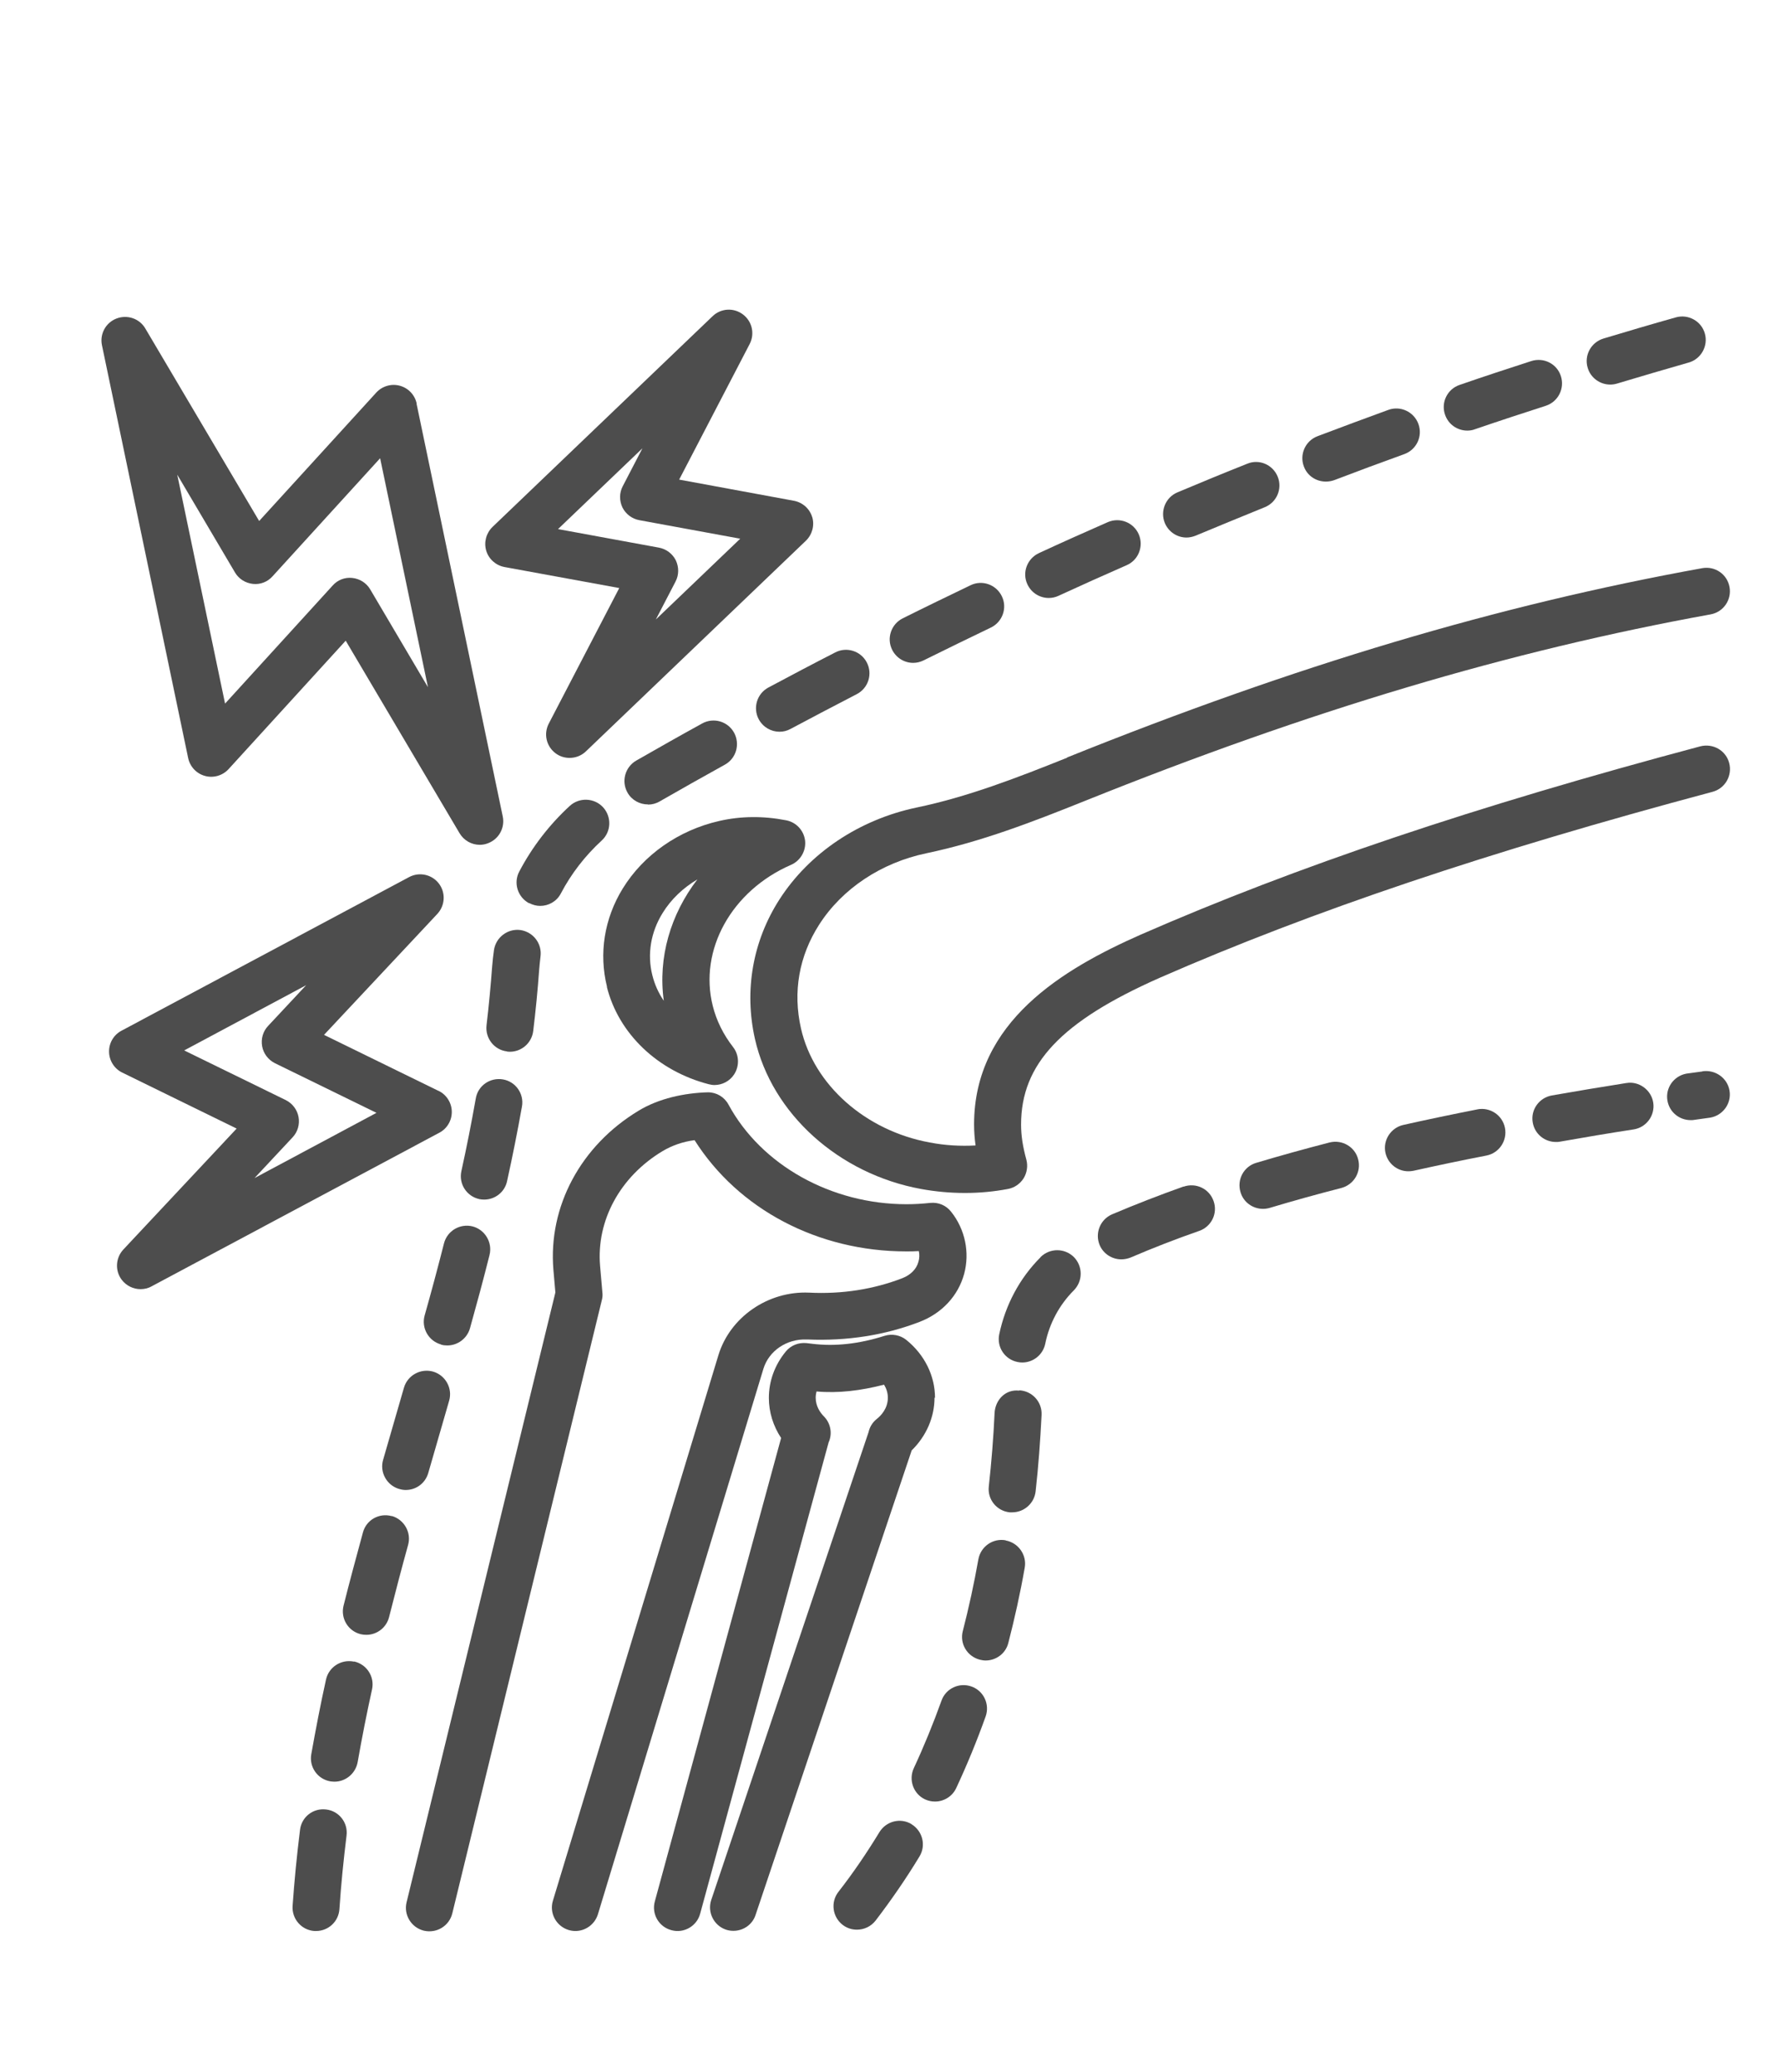
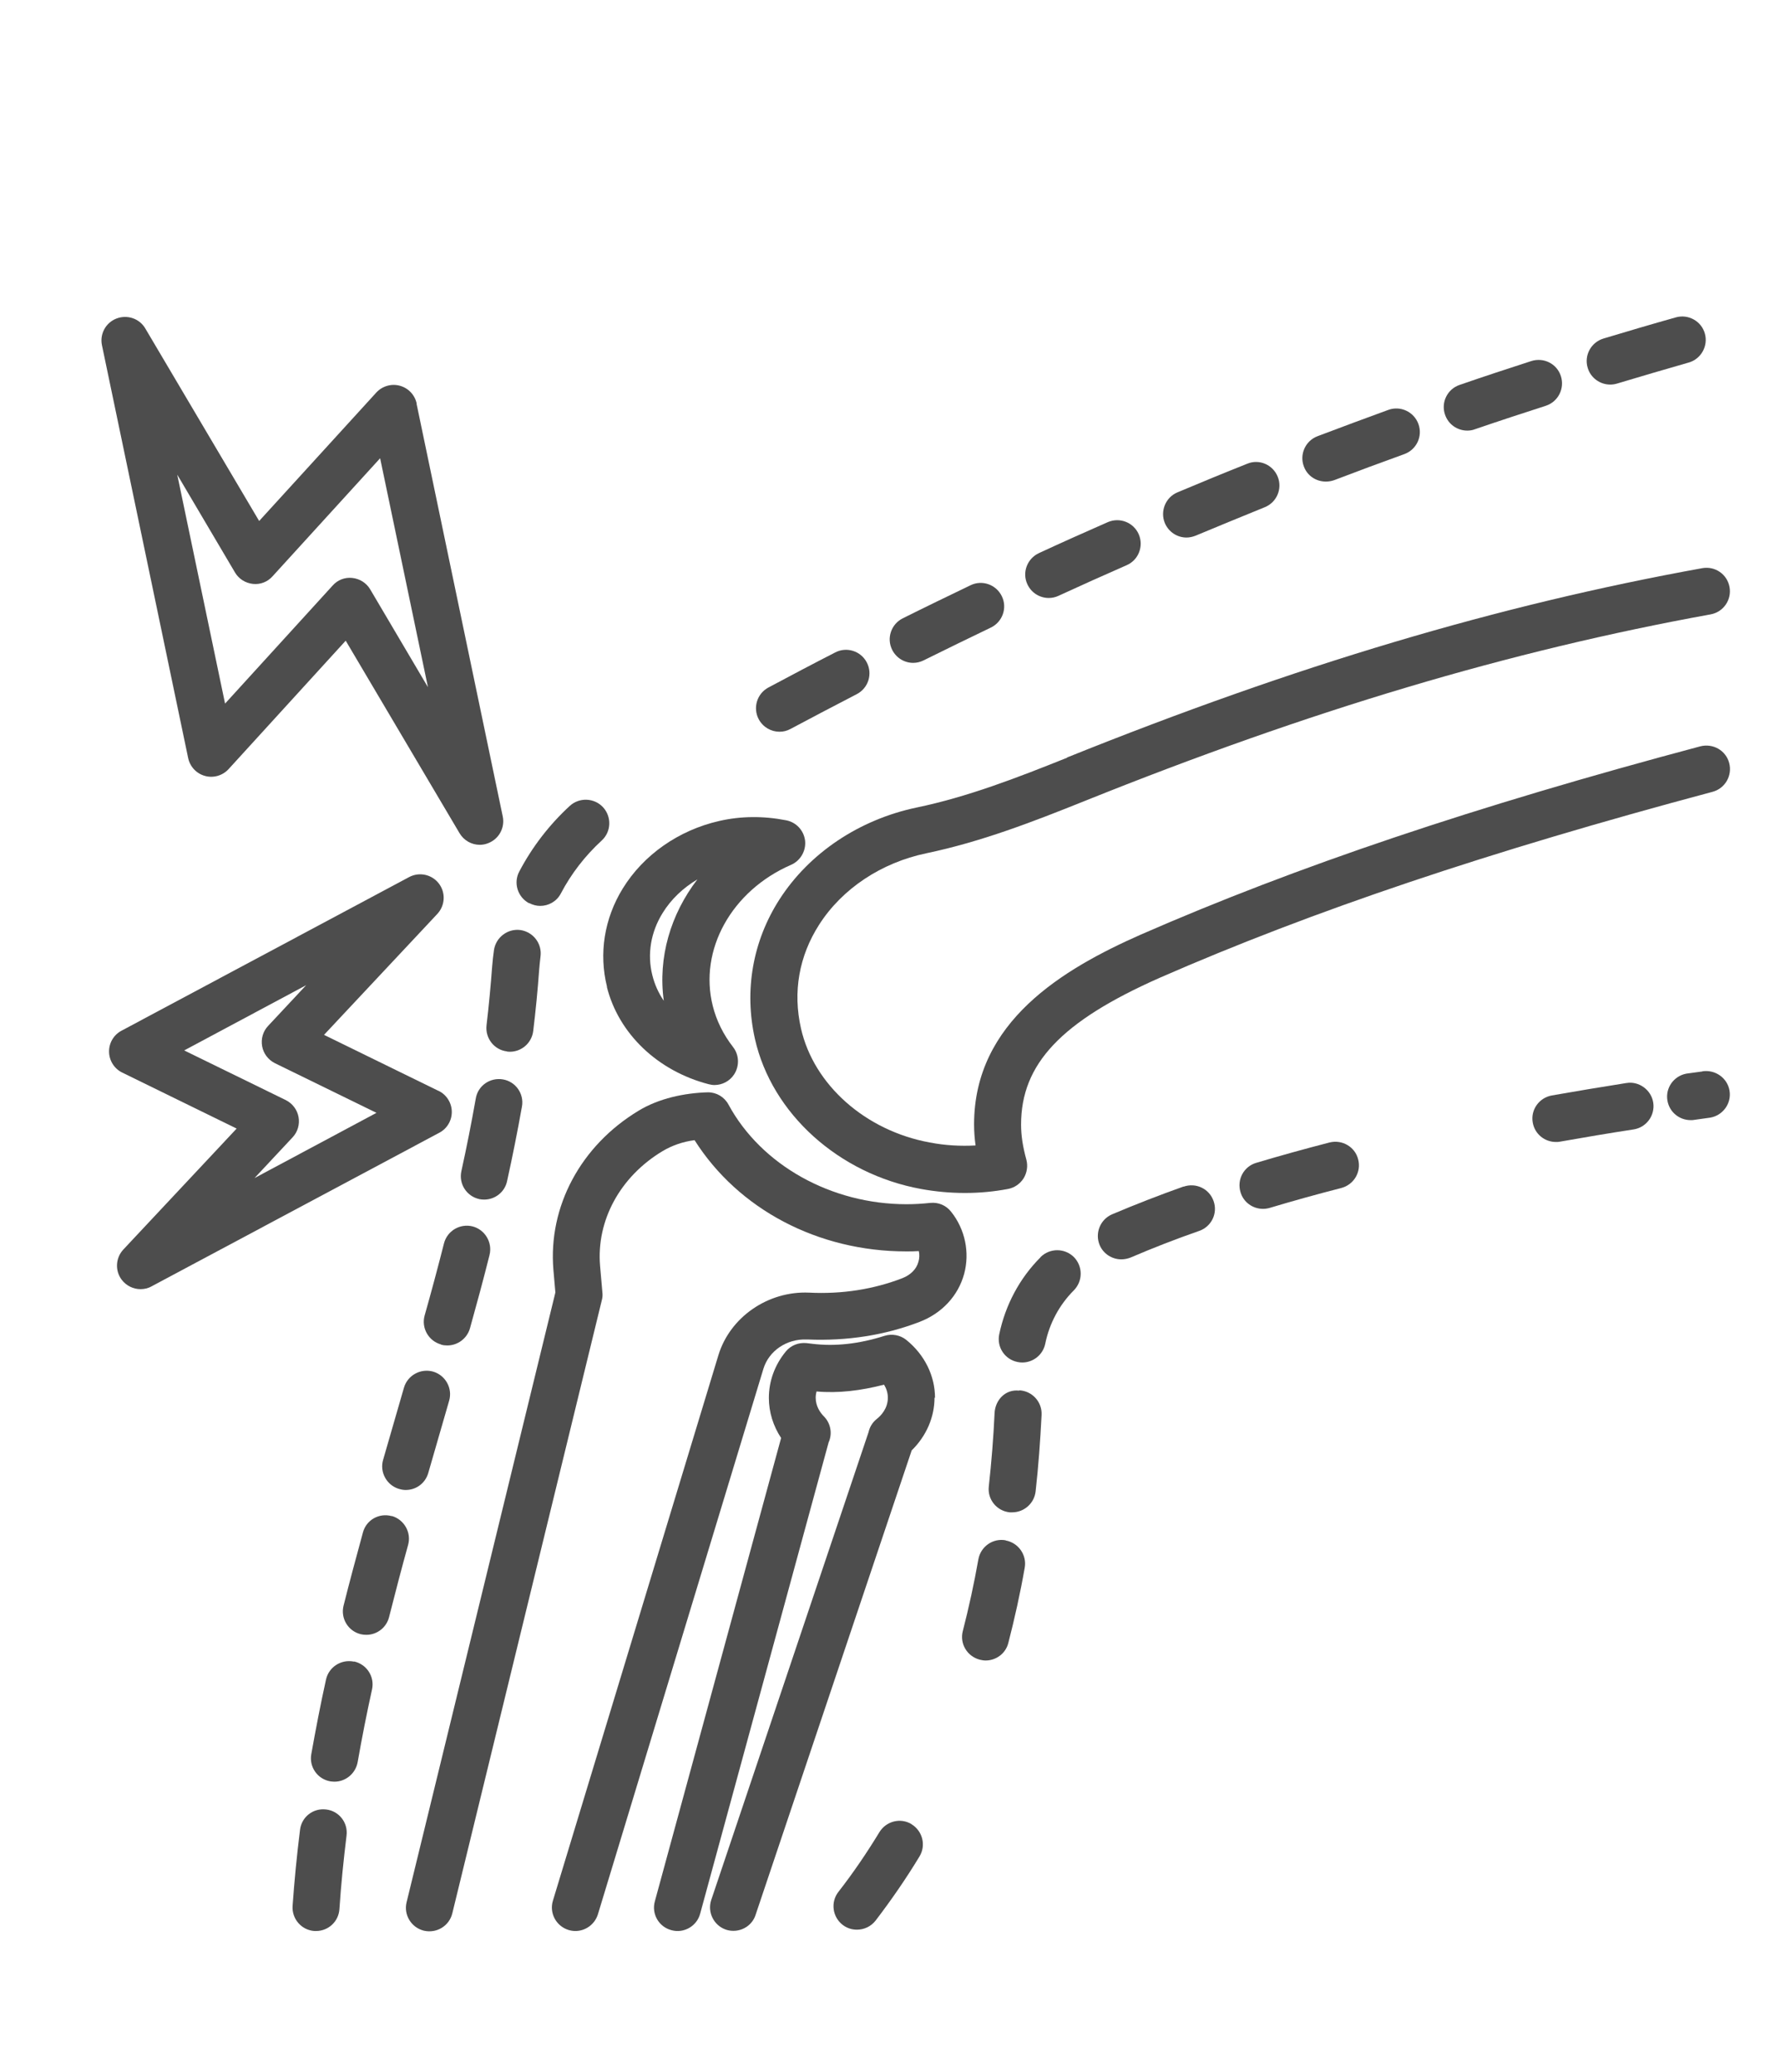
<svg xmlns="http://www.w3.org/2000/svg" id="_圖層_1" data-name="圖層 1" viewBox="0 0 107.56 125.17">
  <defs>
    <style>
      .cls-1 {
        fill: #4d4d4d;
      }
    </style>
  </defs>
  <g>
    <path class="cls-1" d="M25.18,24.38c-.11-.52-.5-.94-1.02-1.08-.51-.14-1.06,.02-1.42,.41l-7.08,7.76-6.88-11.63c-.35-.6-1.09-.85-1.74-.6-.65,.25-1.02,.93-.88,1.61l5.21,24.94c.11,.52,.5,.94,1.02,1.08,.51,.14,1.06-.02,1.42-.41l7.08-7.76,6.88,11.63c.26,.44,.73,.7,1.22,.7,.17,0,.34-.03,.51-.1,.65-.25,1.02-.93,.88-1.61l-5.21-24.94Zm-2.81,11.22c-.23-.39-.63-.64-1.08-.69-.45-.05-.89,.12-1.19,.46l-6.5,7.13-2.89-13.83,3.49,5.91c.23,.39,.63,.64,1.08,.69,.45,.05,.89-.12,1.19-.46l6.5-7.13,2.89,13.83-3.49-5.91Z" />
-     <path class="cls-1" d="M49.08,31.24c-.15-.51-.58-.89-1.1-.99l-6.94-1.28,4.26-8.19c.32-.62,.15-1.37-.41-1.79-.56-.42-1.33-.37-1.83,.11l-13.3,12.73c-.38,.37-.53,.92-.38,1.43,.15,.51,.58,.89,1.1,.99l6.94,1.27-4.26,8.19c-.32,.62-.15,1.37,.41,1.79,.25,.19,.55,.28,.85,.28,.35,0,.71-.13,.98-.39l13.3-12.73c.38-.37,.53-.92,.38-1.43Zm-9.45,6.18l1.19-2.29c.21-.4,.21-.87,.02-1.28-.2-.4-.58-.69-1.02-.77l-6.1-1.12,5.1-4.88-1.19,2.29c-.21,.4-.21,.87-.02,1.28,.2,.4,.58,.69,1.02,.77l6.1,1.12-5.1,4.88Z" />
    <path class="cls-1" d="M26.49,65.89l-6.91-3.38,6.85-7.31c.47-.51,.51-1.28,.09-1.83-.42-.55-1.18-.72-1.8-.39L7.34,62.26c-.47,.25-.76,.74-.75,1.28,.01,.53,.32,1.02,.8,1.25l6.91,3.38-6.85,7.31c-.47,.51-.51,1.28-.09,1.83,.28,.36,.7,.56,1.13,.56,.23,0,.46-.05,.67-.17l17.39-9.28c.47-.25,.76-.74,.75-1.28-.01-.53-.32-1.02-.8-1.25Zm-11.11,5.27l2.3-2.46c.31-.33,.44-.78,.36-1.23-.08-.44-.37-.82-.77-1.02l-6.14-3,7.37-3.94-2.3,2.46c-.31,.33-.44,.78-.36,1.23,.08,.44,.37,.82,.77,1.02l6.14,3-7.37,3.94Z" />
  </g>
  <g>
    <path class="cls-1" d="M64.48,45.77c-3.04,1.22-6.02,2.37-9.1,3.01-3.47,.73-6.48,2.75-8.28,5.55-1.62,2.52-2.14,5.51-1.48,8.43,1.02,4.51,5.06,8.15,10.04,9.06,.88,.16,1.77,.24,2.65,.24s1.74-.08,2.59-.24c.39-.07,.73-.3,.95-.64,.21-.34,.27-.75,.17-1.13-.22-.8-.32-1.47-.32-2.12,0-3.66,2.42-6.23,8.36-8.86,9.28-4.06,19.9-7.63,33.42-11.24,.76-.2,1.21-.98,1.01-1.74-.2-.76-.97-1.2-1.74-1.01-13.66,3.64-24.41,7.26-33.83,11.38-4.68,2.07-10.06,5.25-10.06,11.46,0,.41,.03,.84,.09,1.27-.91,.05-1.84,0-2.77-.18-3.88-.71-7.01-3.48-7.78-6.89-.5-2.2-.12-4.37,1.1-6.27,1.39-2.17,3.75-3.74,6.48-4.31,3.3-.69,6.41-1.89,9.57-3.16,13.67-5.49,25.69-9.07,37.82-11.27,.77-.14,1.28-.88,1.14-1.65-.14-.77-.87-1.28-1.65-1.14-12.33,2.23-24.52,5.86-38.37,11.43Z" />
    <path class="cls-1" d="M36.67,59.61c.71,2.83,3.07,5.08,6.15,5.88,.12,.03,.24,.05,.35,.05,.47,0,.92-.23,1.19-.64,.33-.51,.31-1.17-.06-1.65-.6-.77-1.01-1.61-1.23-2.49-.85-3.38,1.14-6.96,4.73-8.52,.57-.25,.91-.84,.85-1.45-.07-.62-.53-1.12-1.14-1.24-1.38-.27-2.74-.26-4.05,.04-2.46,.56-4.58,2.05-5.83,4.08-1.12,1.82-1.45,3.93-.95,5.94Zm3.37-4.46c.51-.83,1.24-1.52,2.1-2.03-1.62,2.11-2.39,4.72-2.03,7.33-.32-.47-.55-.98-.69-1.54-.32-1.26-.1-2.6,.62-3.76Z" />
    <path class="cls-1" d="M48.79,80.91c2.38,.1,4.66-.25,6.77-1.06,1.36-.52,2.34-1.58,2.7-2.9,.35-1.29,.06-2.7-.79-3.76-.3-.38-.76-.58-1.26-.53-.47,.05-.94,.08-1.43,.08-4.55,0-8.78-2.36-10.76-6.02-.25-.46-.72-.74-1.24-.74-1.44,.04-2.97,.37-4.19,1.11-3.5,2.11-5.47,5.79-5.15,9.61l.12,1.37-8.99,36.83c-.19,.76,.28,1.53,1.04,1.72,.77,.18,1.53-.28,1.72-1.04l9.04-37.06c.04-.15,.05-.3,.03-.46l-.14-1.6c-.23-2.73,1.21-5.39,3.78-6.93,.57-.34,1.23-.57,1.93-.66,2.64,4.17,7.45,6.72,12.79,6.72,.25,0,.51,0,.76-.02,.05,.21,.04,.43-.02,.64-.12,.45-.47,.8-.98,1-1.74,.67-3.64,.97-5.63,.87-2.48-.11-4.78,1.48-5.48,3.78l-10,32.95c-.23,.75,.2,1.54,.95,1.77,.14,.04,.28,.06,.41,.06,.61,0,1.17-.4,1.36-1.01l10-32.95c.33-1.08,1.4-1.82,2.63-1.77Z" />
    <path class="cls-1" d="M56.5,84.44c0-1.34-.63-2.61-1.73-3.5-.37-.3-.87-.39-1.32-.25-1.55,.49-2.99,.65-4.37,.48l-.34-.04c-.49-.05-.96,.14-1.26,.51-.67,.82-1.02,1.79-1.02,2.8,0,.86,.26,1.69,.74,2.42l-7.63,27.99c-.21,.76,.24,1.54,1,1.74,.75,.21,1.54-.24,1.74-1l7.76-28.46c.24-.53,.13-1.15-.28-1.57-.23-.23-.5-.62-.5-1.13,0-.14,.02-.26,.05-.38,1.32,.12,2.68-.05,4.08-.41,.13,.21,.23,.48,.23,.79,0,.65-.42,1.09-.68,1.29-.26,.21-.42,.49-.49,.8l-9.5,28.24c-.25,.74,.15,1.55,.89,1.8,.15,.05,.3,.07,.45,.07,.59,0,1.15-.37,1.34-.97l9.43-28.05c.88-.86,1.38-2,1.38-3.19Z" />
    <path class="cls-1" d="M60.77,93.04c-.78-.14-1.51,.38-1.65,1.15-.26,1.47-.58,2.93-.94,4.33-.2,.76,.26,1.53,1.02,1.73,.12,.03,.24,.05,.36,.05,.63,0,1.21-.42,1.37-1.06,.38-1.47,.72-3,.99-4.54,.14-.77-.38-1.51-1.15-1.65Z" />
    <path class="cls-1" d="M55.09,110.19c-.67-.41-1.54-.19-1.95,.48-.76,1.25-1.59,2.47-2.48,3.61-.48,.62-.36,1.51,.26,1.99,.26,.2,.56,.29,.86,.29,.43,0,.85-.19,1.13-.55,.94-1.23,1.84-2.53,2.65-3.87,.41-.67,.19-1.54-.48-1.95Z" />
-     <path class="cls-1" d="M58.7,101.87c-.74-.26-1.55,.12-1.81,.86-.5,1.39-1.06,2.76-1.67,4.07-.33,.71-.03,1.56,.68,1.89,.2,.09,.4,.13,.6,.13,.53,0,1.04-.3,1.28-.81,.65-1.39,1.25-2.85,1.78-4.33,.26-.74-.12-1.55-.86-1.81Z" />
    <path class="cls-1" d="M61.59,84c-.84-.1-1.45,.57-1.49,1.35-.07,1.51-.19,2.99-.35,4.44-.09,.78,.48,1.48,1.26,1.56,.05,0,.1,0,.16,0,.71,0,1.33-.54,1.41-1.27,.17-1.51,.28-3.04,.36-4.61,.04-.78-.56-1.45-1.35-1.49Z" />
    <path class="cls-1" d="M102.87,64.72l-.96,.13c-.77,.14-1.29,.87-1.15,1.64,.12,.69,.72,1.17,1.4,1.17,.08,0,.17,0,.25-.02l.93-.13c.77-.13,1.3-.86,1.17-1.63-.13-.77-.86-1.28-1.63-1.17Z" />
    <path class="cls-1" d="M98.27,65.42c-1.52,.24-3.02,.49-4.5,.75-.77,.14-1.29,.87-1.15,1.64,.12,.69,.72,1.17,1.4,1.17,.08,0,.17,0,.25-.02,1.47-.26,2.95-.51,4.45-.74,.77-.12,1.3-.85,1.18-1.62-.12-.77-.87-1.31-1.62-1.18Z" />
-     <path class="cls-1" d="M89.28,67.01c-1.52,.3-3.01,.61-4.48,.94-.76,.17-1.25,.93-1.08,1.69,.15,.66,.73,1.11,1.38,1.11,.1,0,.21-.01,.31-.03,1.44-.32,2.91-.63,4.41-.92,.77-.15,1.27-.9,1.12-1.67-.15-.77-.9-1.27-1.67-1.12Z" />
    <path class="cls-1" d="M71.52,71.67c-1.49,.53-2.93,1.09-4.32,1.68-.72,.31-1.05,1.14-.75,1.86,.23,.54,.76,.86,1.31,.86,.19,0,.38-.04,.56-.11,1.33-.57,2.71-1.11,4.15-1.61,.74-.26,1.13-1.07,.86-1.81-.26-.74-1.07-1.12-1.81-.86Z" />
    <path class="cls-1" d="M62.88,75.94c-1.27,1.27-2.13,2.89-2.5,4.66-.16,.77,.34,1.52,1.11,1.67,.1,.02,.19,.03,.28,.03,.66,0,1.25-.46,1.39-1.13,.25-1.23,.85-2.35,1.73-3.23,.55-.56,.55-1.45,0-2.01-.56-.55-1.45-.55-2.01,0Z" />
    <path class="cls-1" d="M80.34,69.01c-1.51,.39-2.99,.8-4.43,1.23-.75,.22-1.18,1.01-.95,1.77,.18,.62,.75,1.01,1.36,1.01,.13,0,.27-.02,.41-.06,1.4-.42,2.84-.82,4.32-1.2,.76-.2,1.22-.97,1.02-1.73-.19-.76-.97-1.21-1.73-1.02Z" />
    <path class="cls-1" d="M63.37,36.12c.2,0,.4-.04,.59-.13,1.37-.63,2.75-1.25,4.12-1.85,.72-.31,1.04-1.15,.73-1.87-.32-.72-1.15-1.04-1.87-.73-1.39,.61-2.78,1.23-4.16,1.87-.71,.33-1.03,1.17-.7,1.88,.24,.52,.75,.83,1.29,.83Z" />
    <path class="cls-1" d="M55.18,40.04c.21,0,.43-.05,.63-.15,1.35-.67,2.71-1.33,4.06-1.98,.71-.34,1.01-1.19,.67-1.89-.34-.71-1.19-1.01-1.89-.67-1.37,.66-2.74,1.32-4.1,2-.7,.35-.99,1.2-.64,1.9,.25,.5,.75,.79,1.27,.79Z" />
    <path class="cls-1" d="M80.12,29.09c.17,0,.34-.03,.51-.09,1.41-.54,2.82-1.06,4.23-1.57,.74-.27,1.12-1.08,.85-1.82-.27-.74-1.09-1.12-1.82-.85-1.43,.52-2.85,1.05-4.28,1.59-.73,.28-1.1,1.1-.82,1.83,.21,.57,.75,.91,1.33,.91Z" />
    <path class="cls-1" d="M97.3,23.23c.14,0,.27-.02,.41-.06,1.44-.43,2.89-.86,4.33-1.27,.75-.21,1.19-1,.98-1.75-.21-.76-1.01-1.19-1.75-.98-1.46,.41-2.92,.84-4.38,1.28-.75,.23-1.18,1.02-.95,1.77,.18,.61,.75,1.01,1.36,1.01Z" />
    <path class="cls-1" d="M88.66,26.01c.15,0,.31-.02,.46-.08,1.43-.49,2.86-.96,4.29-1.42,.74-.24,1.15-1.04,.91-1.79-.24-.75-1.04-1.15-1.79-.91-1.45,.47-2.89,.94-4.33,1.44-.74,.25-1.14,1.06-.88,1.8,.2,.59,.75,.96,1.34,.96Z" />
    <path class="cls-1" d="M71.69,32.47c.18,0,.37-.04,.55-.11,1.39-.58,2.78-1.15,4.18-1.72,.73-.29,1.08-1.12,.79-1.84-.29-.73-1.12-1.09-1.84-.79-1.41,.56-2.82,1.14-4.22,1.73-.72,.3-1.06,1.14-.76,1.86,.23,.54,.75,.87,1.31,.87Z" />
    <path class="cls-1" d="M47.1,44.2c.23,0,.45-.05,.67-.17,1.33-.71,2.67-1.41,4-2.1,.7-.36,.97-1.22,.61-1.91-.36-.7-1.22-.97-1.91-.61-1.35,.69-2.69,1.4-4.04,2.12-.69,.37-.95,1.23-.58,1.92,.26,.48,.75,.75,1.25,.75Z" />
    <path class="cls-1" d="M19.71,109.3c-.78-.1-1.49,.45-1.58,1.23-.19,1.51-.34,3.04-.45,4.6-.05,.78,.54,1.46,1.32,1.51,.03,0,.07,0,.1,0,.74,0,1.36-.57,1.41-1.32,.1-1.5,.25-2.98,.43-4.44,.1-.78-.45-1.49-1.23-1.58Z" />
-     <path class="cls-1" d="M39.16,48.6c.24,0,.48-.06,.7-.19,1.31-.75,2.62-1.49,3.94-2.22,.69-.38,.93-1.24,.56-1.93-.38-.69-1.24-.94-1.93-.56-1.33,.73-2.65,1.48-3.98,2.24-.68,.39-.92,1.26-.53,1.94,.26,.46,.74,.71,1.23,.71Z" />
    <path class="cls-1" d="M21.39,100.37c-.77-.16-1.52,.32-1.69,1.08-.33,1.49-.62,3-.89,4.51-.14,.77,.38,1.51,1.15,1.64,.08,.01,.17,.02,.25,.02,.68,0,1.27-.49,1.4-1.17,.26-1.48,.55-2.95,.87-4.4,.17-.77-.32-1.52-1.08-1.69Z" />
    <path class="cls-1" d="M24.13,89.94c.13,.04,.26,.06,.39,.06,.62,0,1.18-.4,1.36-1.03l1.26-4.36c.22-.75-.22-1.54-.97-1.76-.75-.21-1.54,.22-1.76,.97l-1.26,4.36c-.22,.75,.22,1.54,.97,1.76Z" />
    <path class="cls-1" d="M23.67,91.58c-.76-.21-1.54,.23-1.74,.99-.4,1.47-.8,2.94-1.17,4.42-.19,.76,.27,1.53,1.03,1.72,.12,.03,.23,.04,.35,.04,.63,0,1.21-.43,1.37-1.07,.37-1.46,.75-2.92,1.15-4.36,.21-.75-.24-1.54-.99-1.75Z" />
    <path class="cls-1" d="M26.65,81.22c.13,.04,.26,.05,.38,.05,.62,0,1.19-.41,1.37-1.04,.41-1.47,.81-2.94,1.18-4.42,.19-.76-.27-1.53-1.02-1.73-.76-.19-1.53,.26-1.73,1.02-.37,1.46-.76,2.91-1.17,4.36-.21,.75,.23,1.54,.99,1.75Z" />
    <path class="cls-1" d="M31.98,54.55c.21,.11,.44,.17,.66,.17,.51,0,1-.27,1.25-.75,.63-1.2,1.46-2.27,2.47-3.2,.58-.53,.61-1.43,.08-2.01-.53-.57-1.43-.61-2.01-.08-1.24,1.14-2.27,2.48-3.05,3.96-.37,.69-.1,1.55,.59,1.92Z" />
    <path class="cls-1" d="M30.64,63.52c.06,0,.12,.01,.17,.01,.71,0,1.32-.53,1.41-1.25,.15-1.22,.27-2.46,.36-3.7,.02-.26,.05-.53,.08-.79,.11-.78-.43-1.49-1.2-1.61-.77-.11-1.49,.43-1.61,1.2-.05,.33-.08,.66-.11,.99-.09,1.2-.2,2.38-.34,3.56-.09,.78,.46,1.49,1.24,1.58Z" />
    <path class="cls-1" d="M28.95,72.43c.1,.02,.2,.03,.31,.03,.65,0,1.24-.45,1.38-1.11,.33-1.49,.63-3,.9-4.51,.14-.77-.38-1.51-1.15-1.64-.78-.13-1.51,.38-1.64,1.15-.26,1.47-.55,2.94-.87,4.39-.17,.76,.31,1.52,1.08,1.69Z" />
  </g>
</svg>